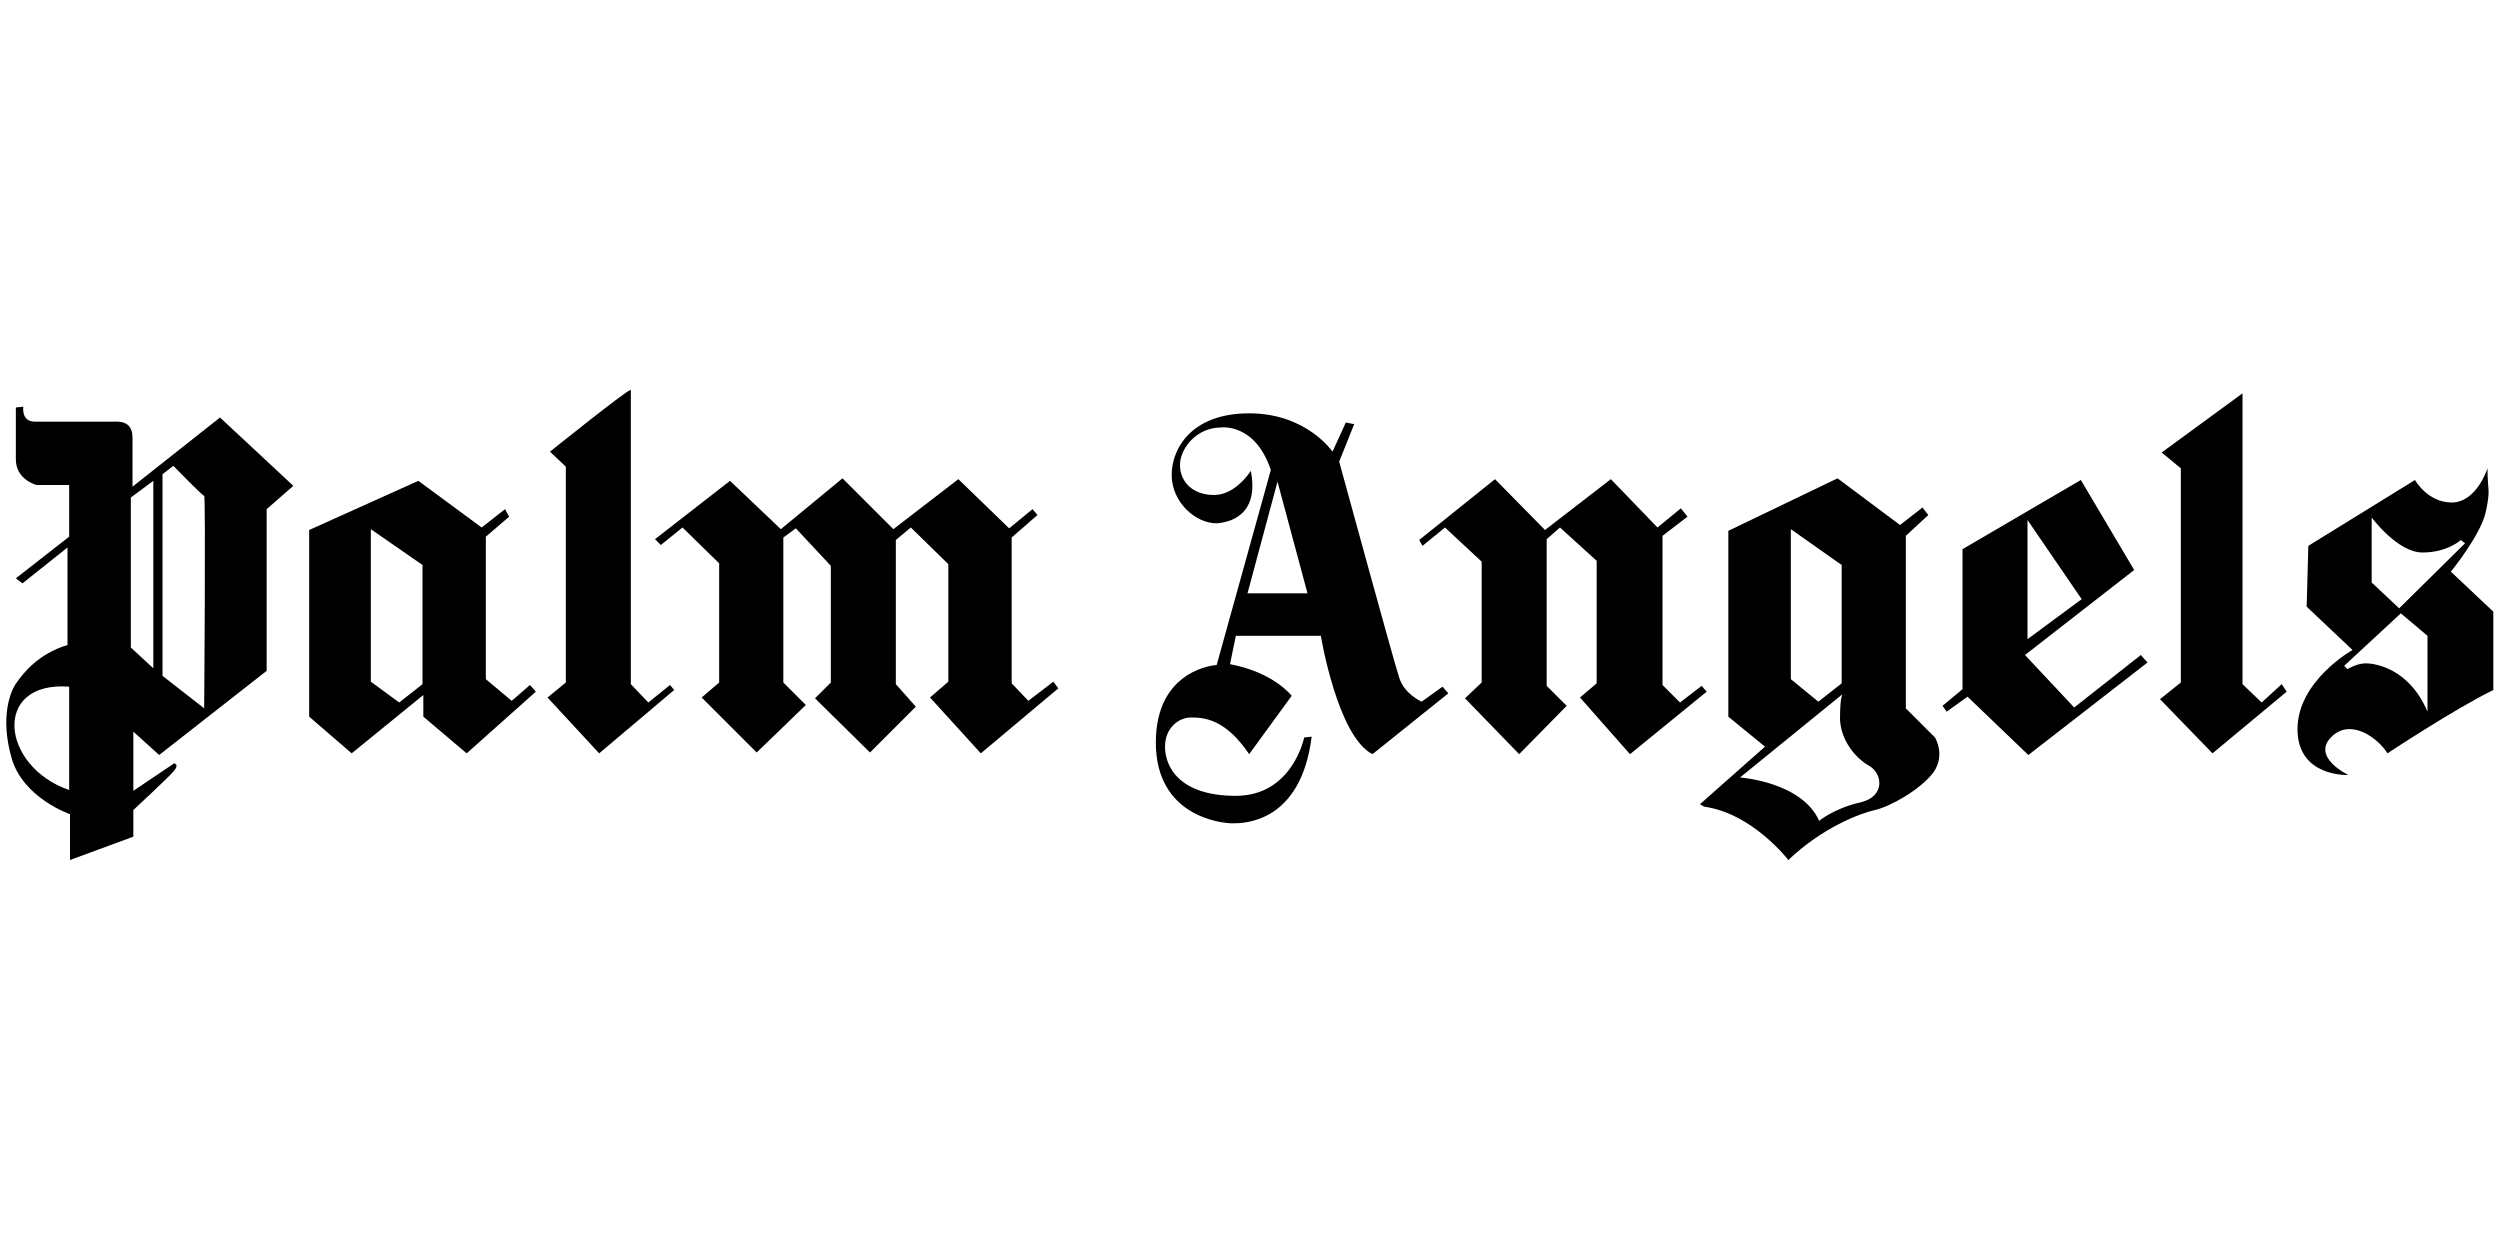
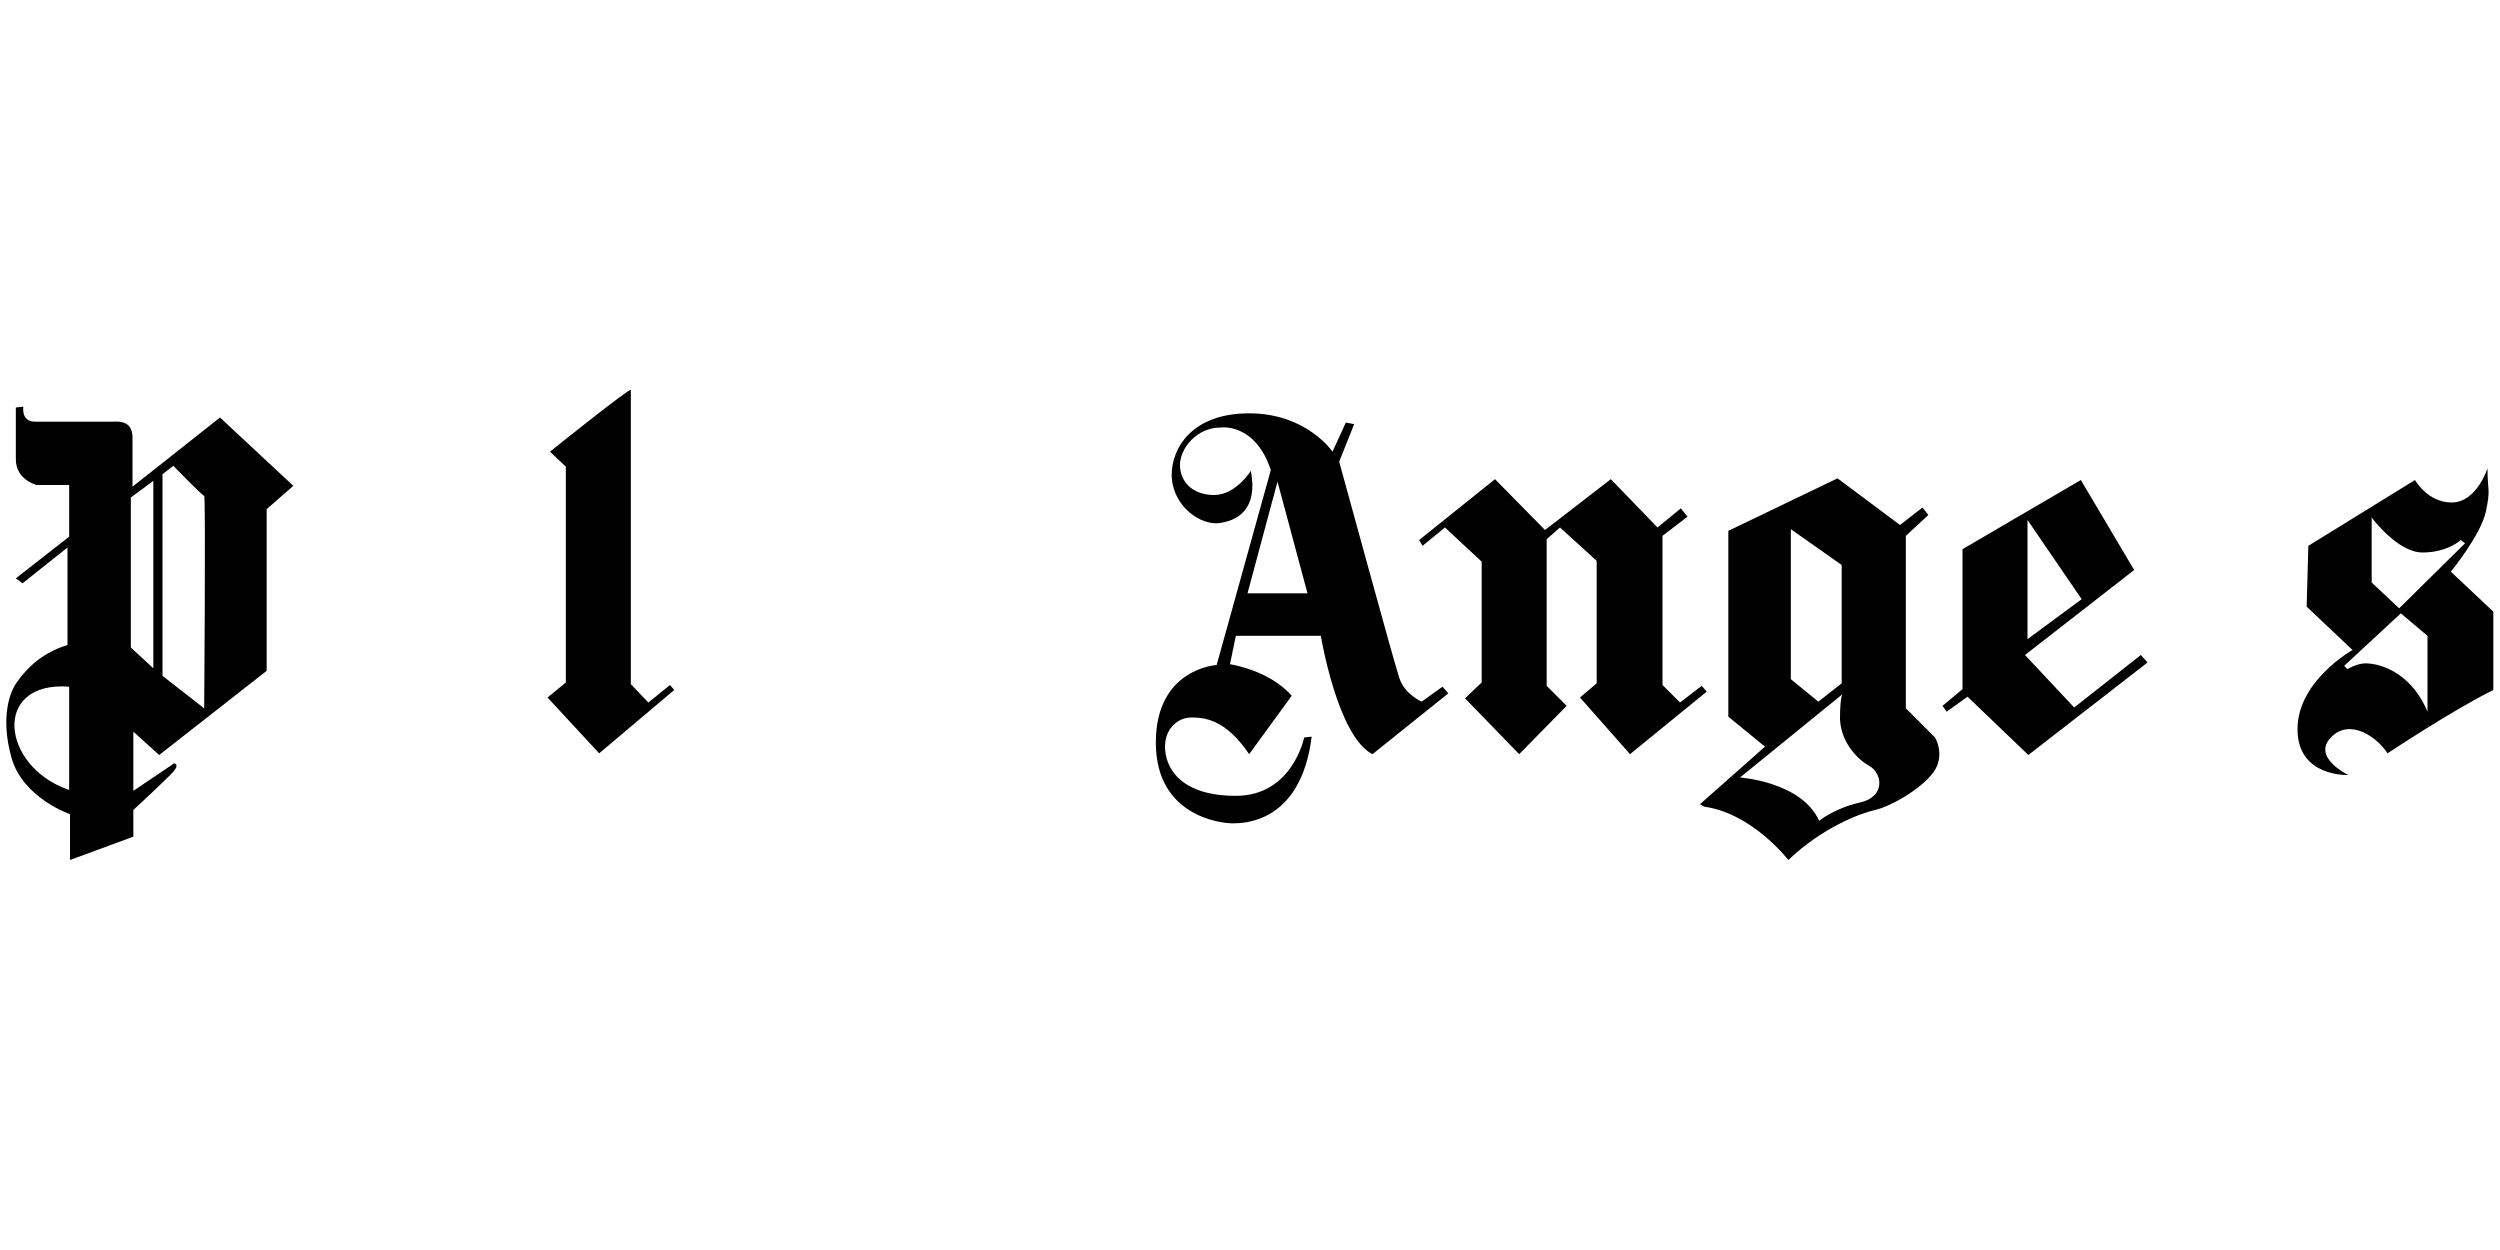
<svg xmlns="http://www.w3.org/2000/svg" xml:space="preserve" style="enable-background:new 0 0 300 150;" viewBox="0 0 300 150" y="0px" x="0px" id="Capa_1" version="1.1">
  <style type="text/css">
	.st0{fill-rule:evenodd;clip-rule:evenodd;}
</style>
  <g>
    <path d="M2.8,48.8c0,0-0.3,1.8,1.4,1.8c1.7,0,8.4,0,9.1,0c0.7,0,2.6-0.3,2.6,1.9c0,2.1,0,5.9,0,5.9l10.5-8.3l8.8,8.2   l-3.2,2.8v19.4L19.1,90.6l-3.1-2.8v7.1l4.9-3.3c0,0,0.7,0.1-0.1,1c-0.8,0.9-4.8,4.6-4.8,4.6v3.2l-7.6,2.8v-5.5c0,0-5.6-1.9-7-6.7   C0,86.1,1.2,83,2,81.9c0.8-1.1,2.5-3.4,6.1-4.5V65.7L2.7,70l-0.8-0.6l6.4-5v-6.2H4.4c0,0-2.5-0.6-2.5-3.1v-6.2L2.8,48.8L2.8,48.8z    M8.3,82.4c-9.3-0.7-8.2,9.6,0,12.4L8.3,82.4L8.3,82.4z M15.7,59.7v18l2.7,2.5V57.7L15.7,59.7L15.7,59.7z M19.5,81.1l5,3.9   c0,0,0.2-25.5,0-25.5c-0.2,0-3.7-3.6-3.7-3.6l-1.3,1V81.1L19.5,81.1z" class="st0" />
-     <path d="M37.1,63.6l13.1-5.9l7.6,5.6l2.8-2.2l0.5,0.9l-2.8,2.4v17.1l3.1,2.6l2.2-1.9l0.7,0.8l-8.3,7.4L50.8,86v-2.6   l-8.6,7L37.1,86L37.1,63.6L37.1,63.6z M44.5,63.5v18.3l3.4,2.5l2.8-2.2V67.8L44.5,63.5L44.5,63.5z" class="st0" />
    <path d="M66,54.2c0,0,9.7-7.8,9.7-7.4c0,0.4,0,28.9,0,35.3l2.1,2.2l2.6-2.1l0.5,0.6l-9,7.6l-6.2-6.7l2.2-1.8V56   L66,54.2L66,54.2z" class="st0" />
-     <path d="M79.3,65.4l2.6-2.1l4.4,4.3c0,0,0,12.1,0,14.3l-2.1,1.8l6.6,6.6l5.9-5.7L94,81.9V64.5l1.5-1.1l4.2,4.5   c0,0,0,11.9,0,14l-1.9,1.9l6.6,6.5l5.5-5.5l-2.4-2.7V64.8l1.8-1.5l4.5,4.4v14.1l-2.2,1.9l6.1,6.7l9.3-7.8l-0.6-0.8l-3,2.3l-2-2.1   V64.5l3.1-2.7l-0.6-0.7l-2.8,2.3l-6.1-5.9l-7.8,6l-6.1-6.1l-7.4,6.1l-6.1-5.8l-9,7L79.3,65.4L79.3,65.4z" class="st0" />
    <path d="M150.1,56.5c0,0-1.8,2.9-4.4,2.9c-2.6,0-4.1-1.6-4.1-3.6c0-2,2-4.5,4.9-4.5c0,0,4.1-0.6,6,5.1L146,79.8   c0,0-7.3,0.4-7.3,9.3c0,8.9,7.9,9.7,9.2,9.7s8.2,0,9.5-10.4l-0.9,0.1c0,0-1.4,7-8.2,7c-6.9,0-8.5-3.6-8.5-5.9   c0-2.3,1.7-3.5,3.1-3.5c1.5,0,4.1,0.1,7,4.4l5.1-7c0,0-2.1-2.8-7.4-3.8l0.7-3.4h10.2c0,0,2,12.1,6.2,14.2l9.1-7.3l-0.7-0.8   l-2.5,1.8c0,0-2.1-0.9-2.7-2.9c-0.7-2.1-6.8-24.5-7.2-25.9l1.8-4.5l-1-0.2l-1.6,3.5c0,0-3.1-4.6-10-4.6c-6.9,0-9.3,4.2-9.3,7.4   c0,3.2,2.8,5.8,5.4,5.8C148.5,62.6,151,61.1,150.1,56.5L150.1,56.5z M153.3,57.8l-3.6,13.4h7.2L153.3,57.8L153.3,57.8z" class="st0" />
    <polygon points="170.7,65.5 173.4,63.3 177.8,67.4 177.8,81.9 175.8,83.8 182.3,90.5 188,84.7 185.6,82.3 185.6,64.7    187.2,63.3 191.6,67.3 191.6,82 189.6,83.7 195.6,90.5 204.8,83 204.2,82.3 201.6,84.3 199.5,82.2 199.5,64.3 202.5,62 201.7,61    198.9,63.3 193.3,57.5 185.4,63.6 179.4,57.5 170.3,64.8 170.7,65.5" class="st0" />
    <path d="M207.4,86V63.7l13.1-6.3L228,63l2.7-2.1l0.7,0.9l-2.7,2.5V85l3.5,3.5c0,0,1.3,2.1-0.2,4.2   c-1.6,2.1-5.2,4.1-7,4.5c-1.8,0.4-6.3,2.1-10.4,6c0,0-4.3-5.6-10.1-6.4l-0.5-0.3l7.8-6.9L207.4,86L207.4,86z M214.9,63.5v18   l3.3,2.7L221,82V67.8L214.9,63.5L214.9,63.5z M221.1,83.3l-12.3,10c0,0,7.4,0.5,9.5,5.2c0,0,1.8-1.5,4.9-2.2   c3.1-0.7,2.7-3.5,1.1-4.4c-1.6-0.9-3.4-3-3.5-5.6C220.8,83.6,221.1,83.3,221.1,83.3L221.1,83.3z" class="st0" />
    <path d="M243,78.6l13.1-10.2l-6.4-10.8l-14.2,8.3v16.8l-2.4,2l0.5,0.7l2.5-1.8l7.3,7l14.3-11.1l-0.8-0.9l-8,6.3   L243,78.6L243,78.6z M243.3,62.4v14.3l6.5-4.8L243.3,62.4L243.3,62.4z" class="st0" />
-     <path d="M259.4,54.3l9.7-7.1c0,0,0,30.5,0,34.9l2.3,2.2l2.4-2.2l0.6,0.9l-8.9,7.4l-6.3-6.5l2.5-2V56.2L259.4,54.3   L259.4,54.3z" class="st0" />
    <path d="M298.5,56.2c0,0-1.3,4.1-4.3,4.1c-2.9,0-4.4-2.7-4.4-2.7l-12.8,7.9l-0.2,7.3l5.5,5.2c0,0-6.6,3.7-6.6,9.5   c0,5.8,6.1,5.5,6.1,5.5s-4.4-2.1-2.1-4.5c2.3-2.4,5.6,0,6.8,1.9c0,0,8-5.3,12.7-7.6v-9.4l-5.1-4.8c0,0,3.6-4.4,4.2-7.2   S298.5,59,298.5,56.2L298.5,56.2z M295.3,64.8c0,0-1.6,1.5-4.6,1.5c-3,0-6.1-4.2-6.1-4.2v7.8l3.3,3.1l7.9-7.8L295.3,64.8   L295.3,64.8z M288.1,73.6l-6.8,6.3l0.4,0.4c0,0,1.1-0.7,2.2-0.7c1.1,0,5.2,0.6,7.4,5.8v-9.1L288.1,73.6L288.1,73.6z" class="st0" />
  </g>
</svg>